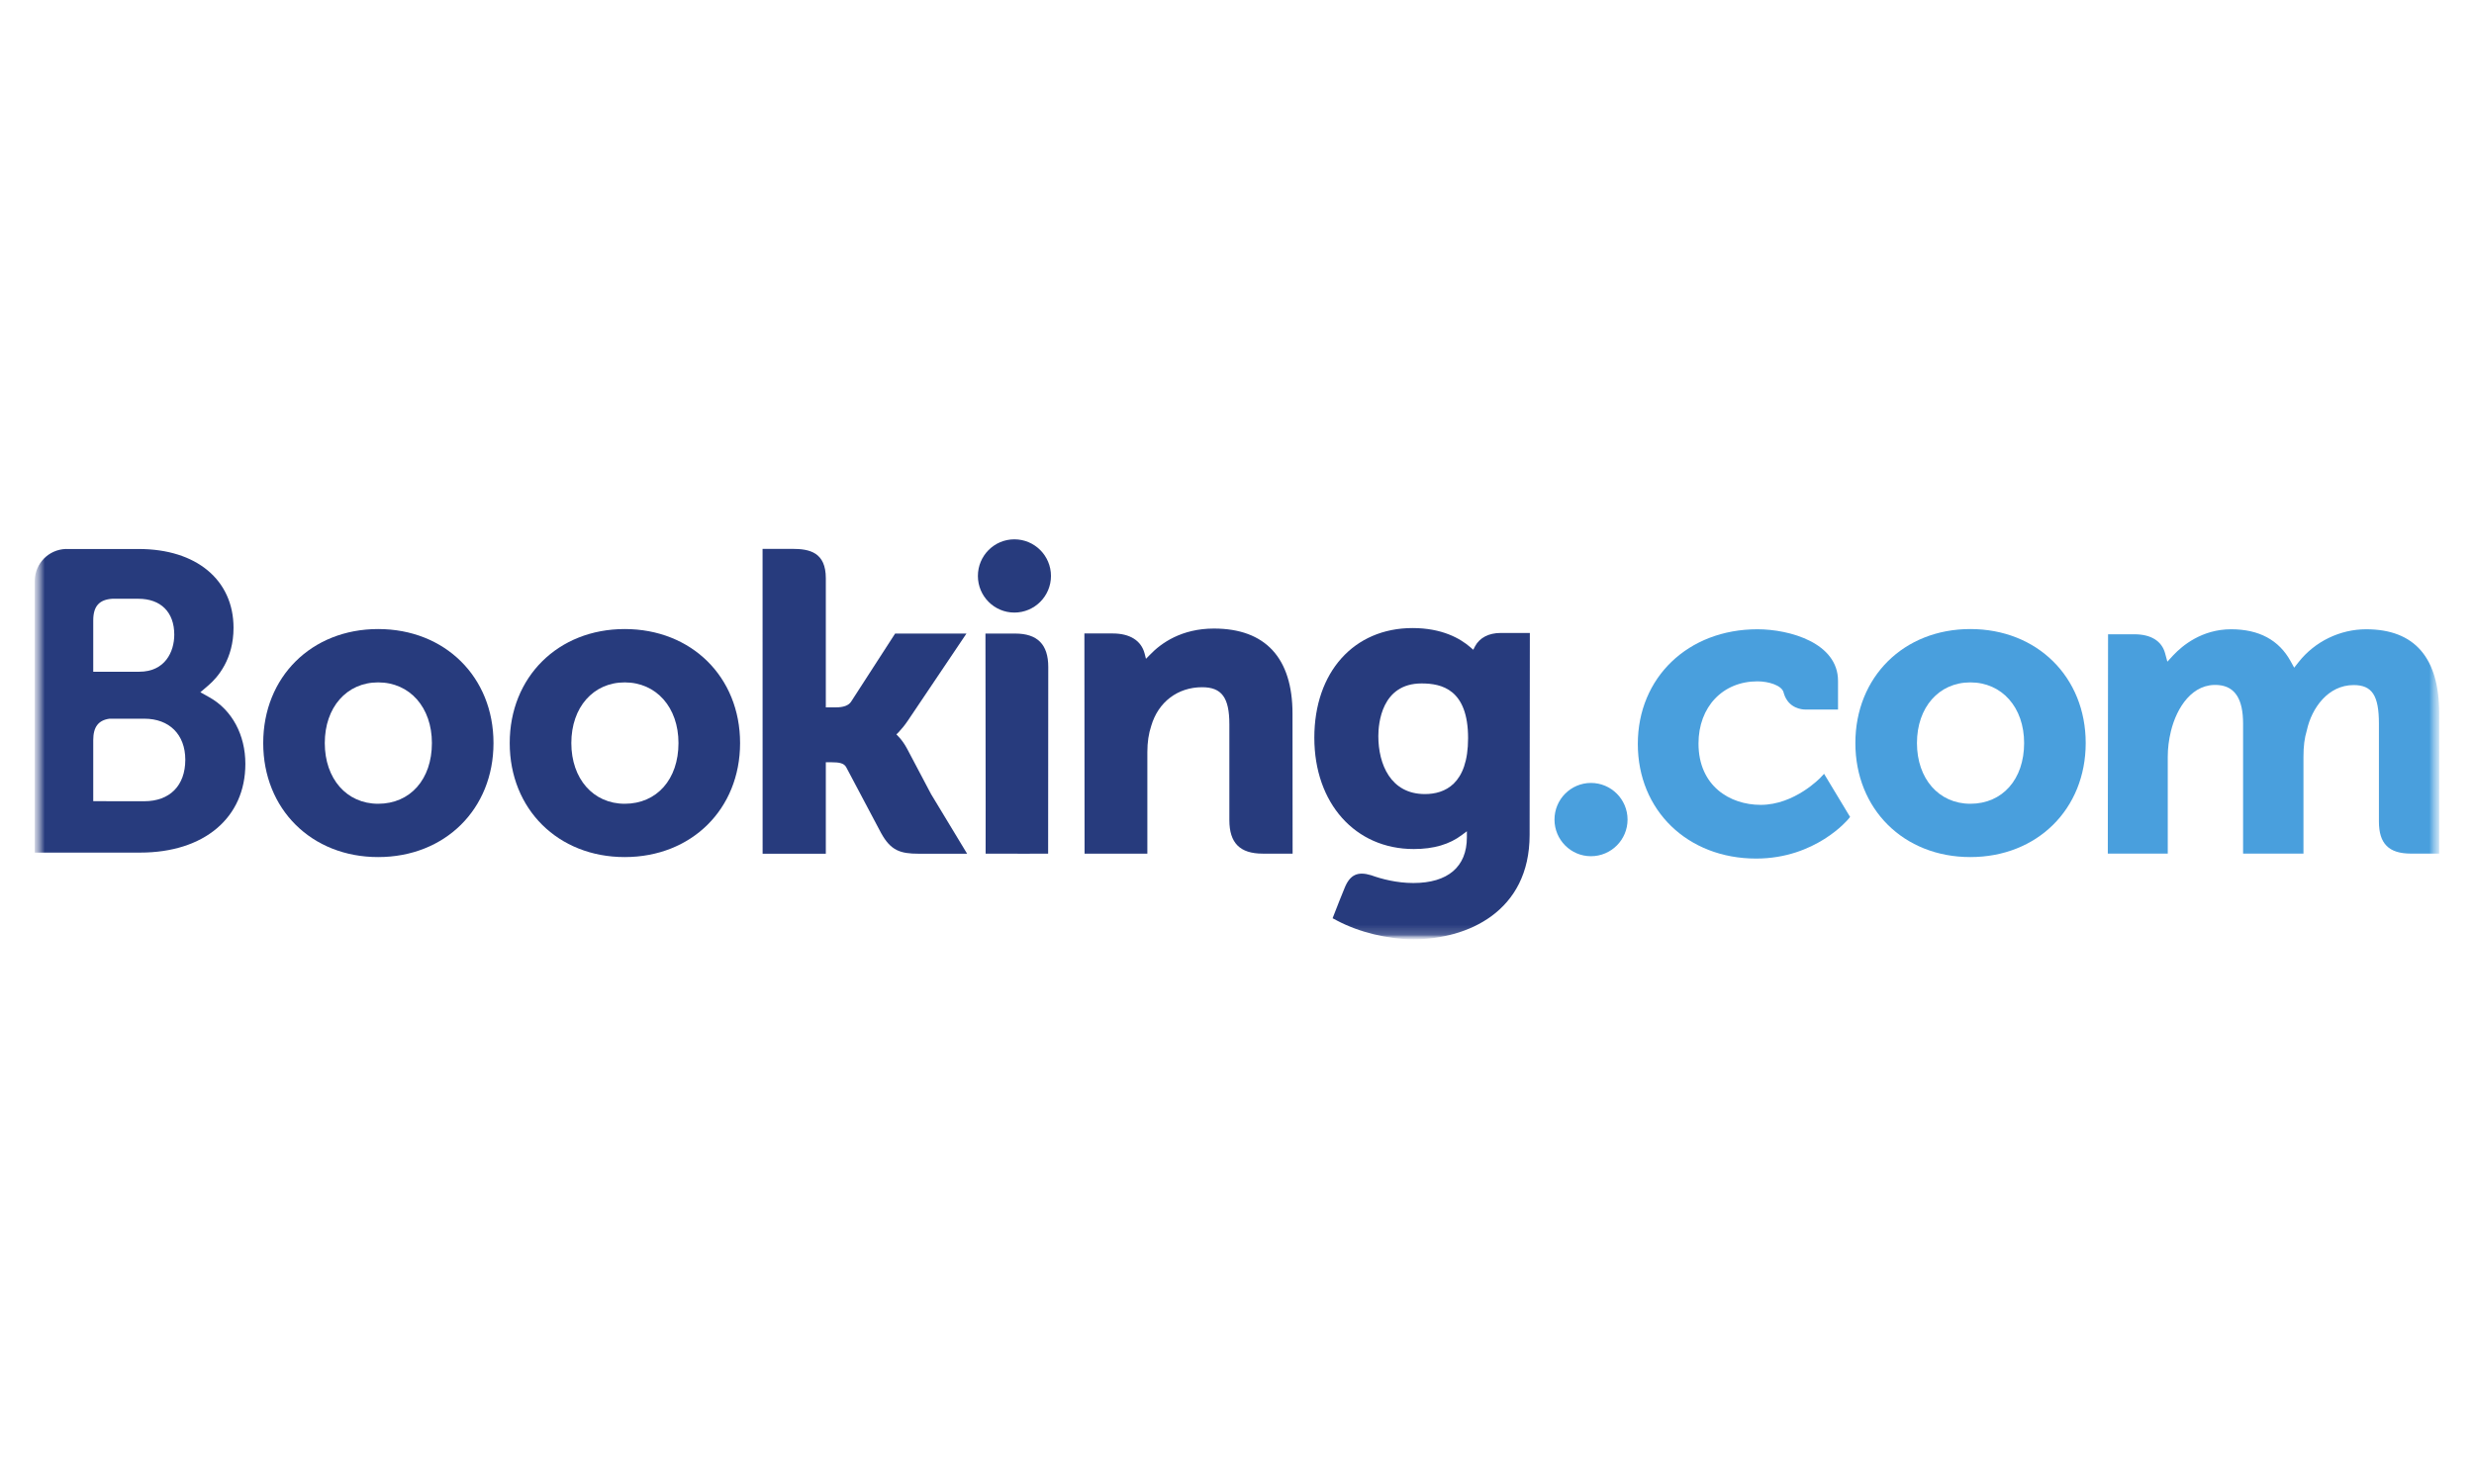
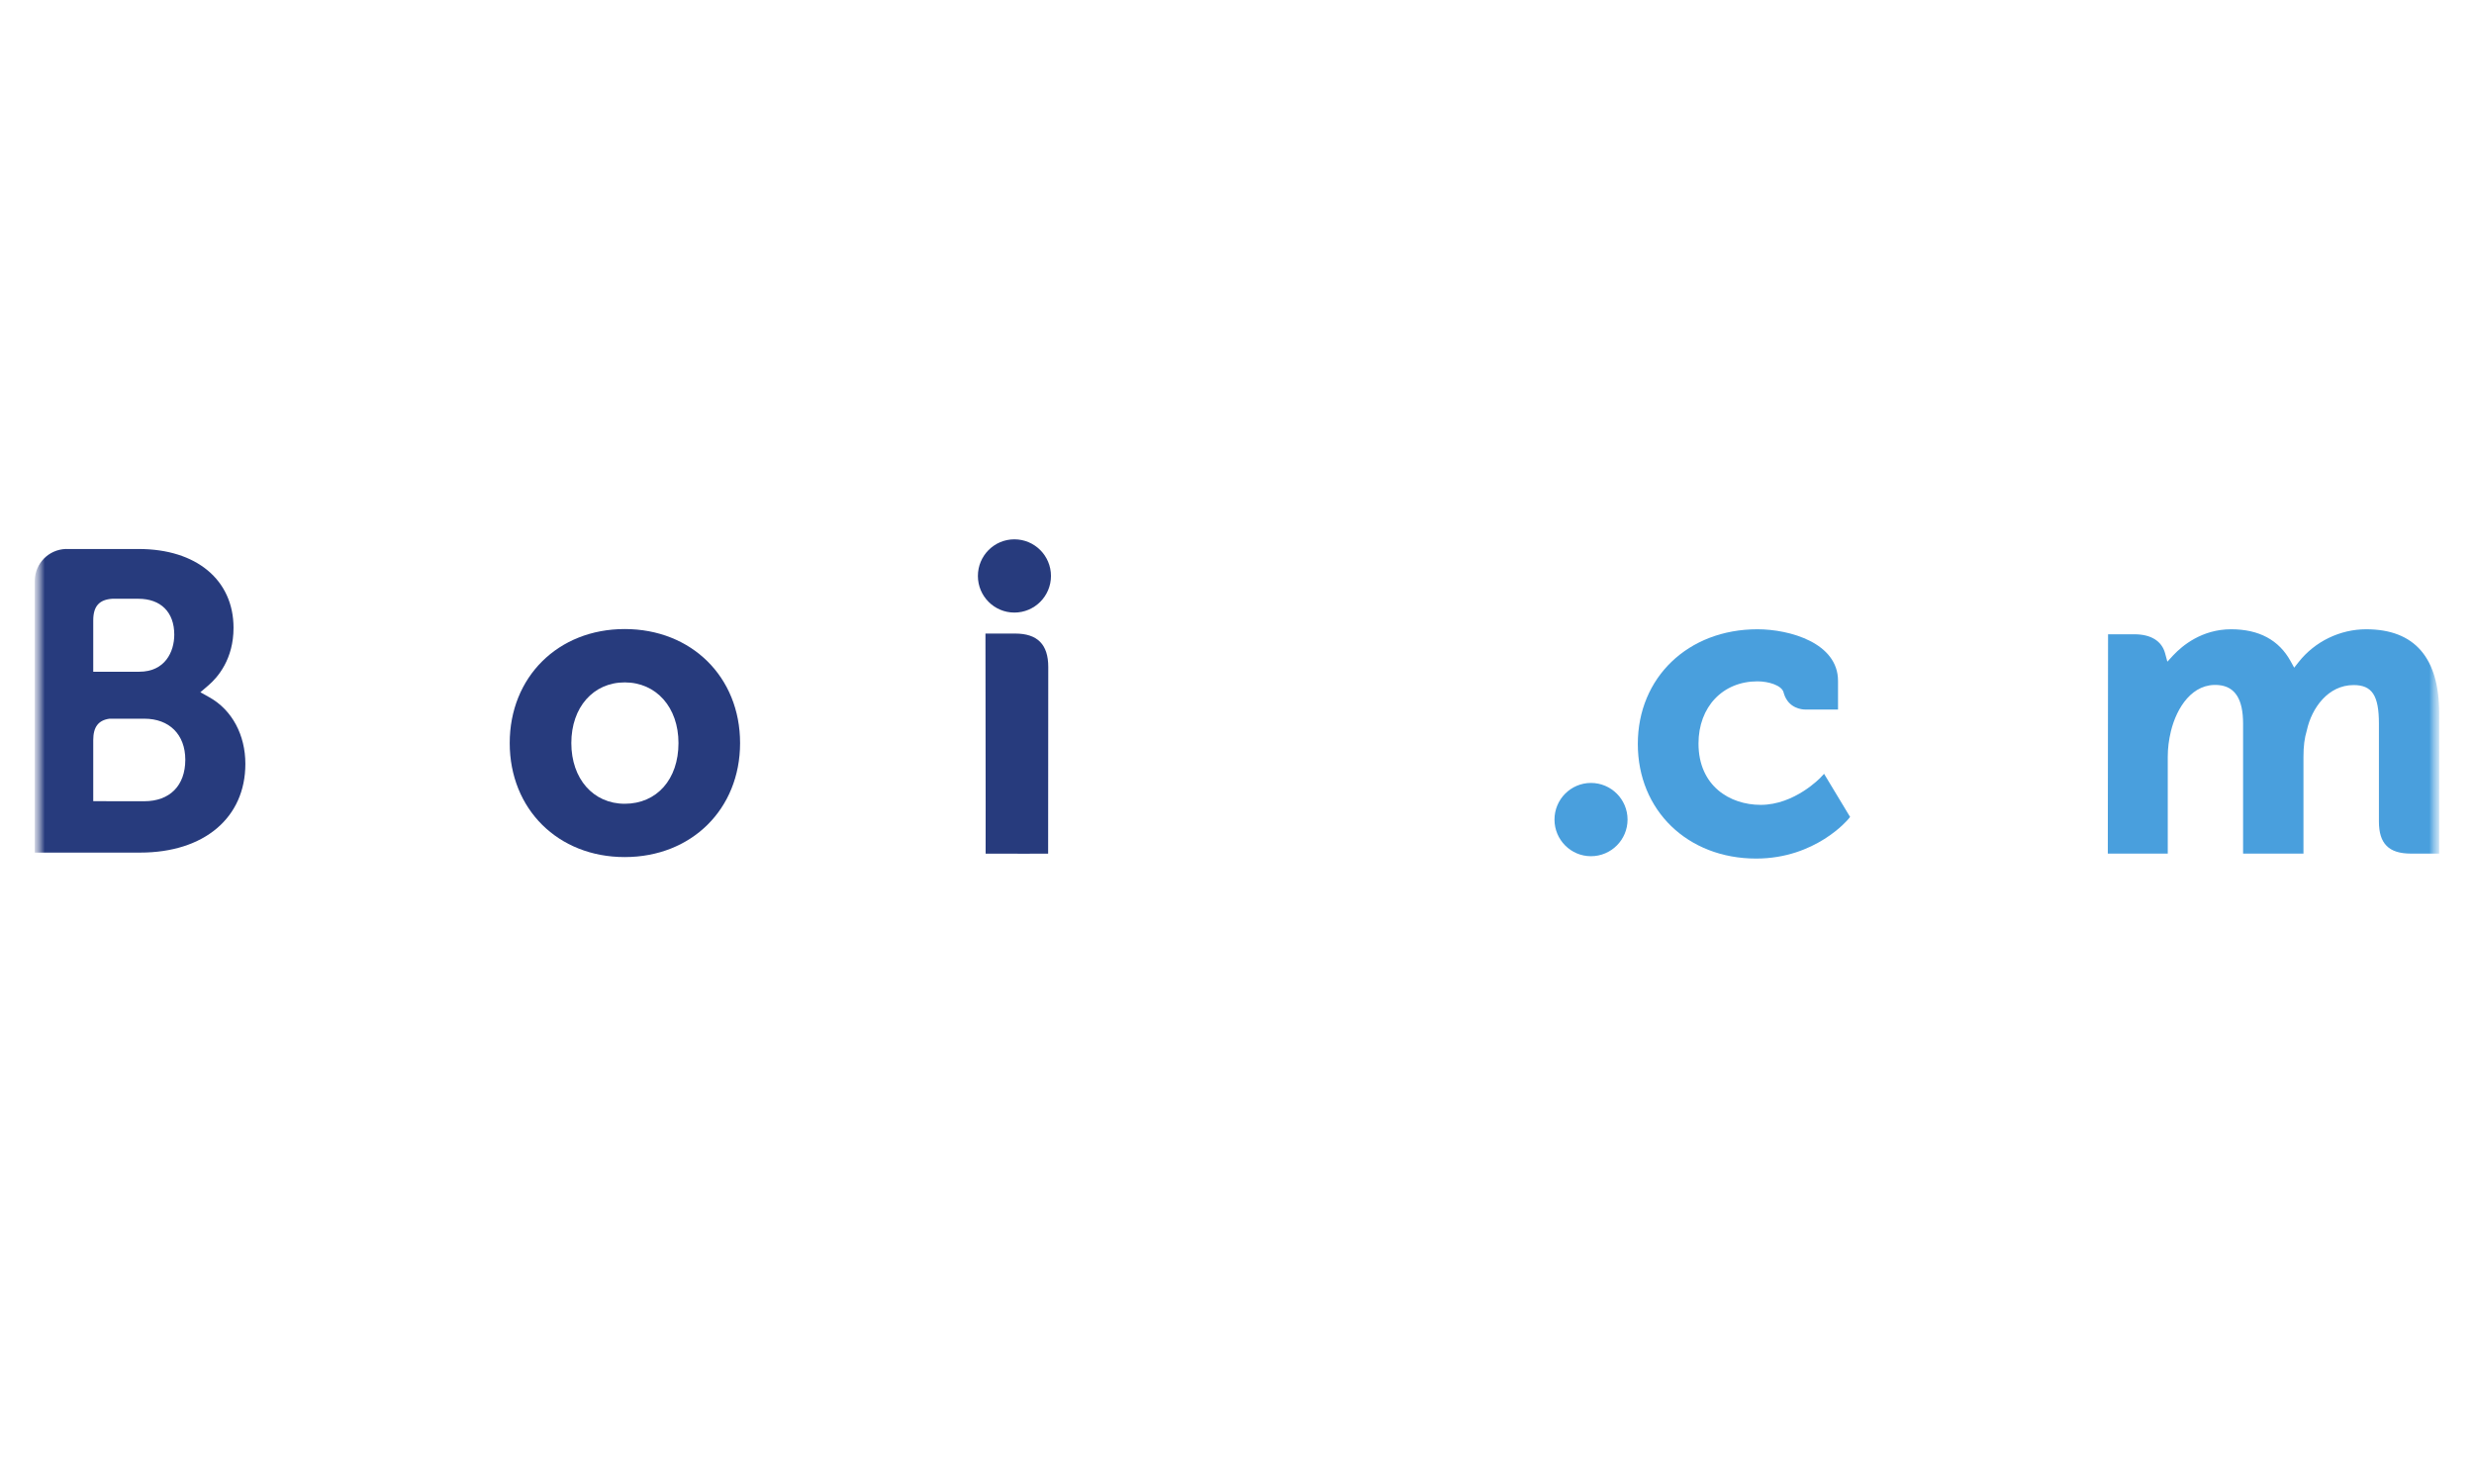
<svg xmlns="http://www.w3.org/2000/svg" width="250" height="150" viewBox="0 0 250 150" fill="none">
  <g clip-path="url(#clip0_28_39)">
    <mask id="mask0_28_39" style="mask-type:luminance" maskUnits="userSpaceOnUse" x="3" y="53" width="244" height="42">
      <path d="M3.514 53.703H246.538V94.938H3.514V53.703Z" fill="white" />
    </mask>
    <g mask="url(#mask0_28_39)">
      <mask id="mask1_28_39" style="mask-type:luminance" maskUnits="userSpaceOnUse" x="3" y="53" width="244" height="42">
        <path d="M3.514 94.938H246.539V53.703H3.514V94.938Z" fill="white" />
      </mask>
      <g mask="url(#mask1_28_39)">
        <path d="M98.817 58.217C98.817 56.17 100.47 54.514 102.503 54.514C104.544 54.514 106.202 56.17 106.202 58.217C106.202 60.261 104.544 61.918 102.503 61.918C100.47 61.918 98.817 60.261 98.817 58.217Z" fill="#273B7D" />
        <path d="M157.083 82.843C157.083 80.795 158.734 79.138 160.768 79.138C162.808 79.138 164.466 80.795 164.466 82.843C164.466 84.885 162.808 86.544 160.768 86.544C158.734 86.544 157.083 84.885 157.083 82.843Z" fill="#499FDD" />
-         <path d="M38.211 81.243C35.03 81.243 32.82 78.717 32.82 75.107C32.82 71.499 35.03 68.975 38.211 68.975C41.409 68.975 43.644 71.499 43.644 75.107C43.644 78.774 41.456 81.243 38.211 81.243ZM38.211 63.583C31.482 63.583 26.599 68.431 26.599 75.107C26.599 81.784 31.482 86.631 38.211 86.631C44.965 86.631 49.868 81.784 49.868 75.107C49.868 68.431 44.965 63.583 38.211 63.583Z" fill="#273B7D" />
-         <path d="M91.665 75.684C91.404 75.192 91.104 74.775 90.785 74.444L90.581 74.228L90.795 74.023C91.104 73.697 91.42 73.311 91.724 72.864L97.662 64.037H90.454L85.993 70.942C85.74 71.312 85.23 71.499 84.467 71.499H83.45V58.445C83.45 55.834 81.823 55.478 80.066 55.478H77.058L77.063 86.292H83.45V77.049H84.048C84.776 77.049 85.272 77.133 85.5 77.529L89.023 84.179C90.007 85.984 90.988 86.292 92.833 86.292H97.728L94.082 80.262L91.665 75.684Z" fill="#273B7D" />
-         <path d="M122.672 63.533C119.424 63.533 117.351 64.977 116.189 66.197L115.801 66.589L115.664 66.056C115.323 64.749 114.173 64.029 112.442 64.029H109.579L109.597 86.284H115.941V76.027C115.941 75.024 116.071 74.154 116.336 73.36C117.043 70.957 119.012 69.463 121.474 69.463C123.454 69.463 124.228 70.507 124.228 73.208V82.901C124.228 85.206 125.294 86.284 127.601 86.284H130.619L130.609 72.13C130.609 66.506 127.865 63.533 122.672 63.533Z" fill="#273B7D" />
        <path d="M102.588 64.039H99.581L99.601 81.246L99.599 86.289H102.809C102.849 86.289 102.882 86.293 102.922 86.293L104.417 86.289H105.905V86.28H105.915L105.928 67.417C105.928 65.142 104.838 64.039 102.588 64.039Z" fill="#273B7D" />
        <path d="M63.128 81.243C59.948 81.243 57.733 78.717 57.733 75.107C57.733 71.499 59.948 68.975 63.128 68.975C66.32 68.975 68.561 71.499 68.561 75.107C68.561 78.774 66.373 81.243 63.128 81.243ZM63.128 63.583C56.393 63.583 51.508 68.431 51.508 75.107C51.508 81.784 56.393 86.631 63.128 86.631C69.875 86.631 74.786 81.784 74.786 75.107C74.786 68.431 69.875 63.583 63.128 63.583Z" fill="#273B7D" />
      </g>
    </g>
    <mask id="mask2_28_39" style="mask-type:luminance" maskUnits="userSpaceOnUse" x="3" y="53" width="244" height="42">
-       <path d="M3.514 53.703H246.538V94.938H3.514V53.703Z" fill="white" />
-     </mask>
+       </mask>
    <g mask="url(#mask2_28_39)">
      <mask id="mask3_28_39" style="mask-type:luminance" maskUnits="userSpaceOnUse" x="3" y="54" width="244" height="41">
        <path d="M3.514 54.514H246.487V94.885H3.514V54.514Z" fill="white" />
      </mask>
      <g mask="url(#mask3_28_39)">
        <mask id="mask4_28_39" style="mask-type:luminance" maskUnits="userSpaceOnUse" x="3" y="53" width="244" height="42">
          <path d="M3.514 94.938H246.539V53.703H3.514V94.938Z" fill="white" />
        </mask>
        <g mask="url(#mask4_28_39)">
          <path d="M199.104 81.243C195.926 81.243 193.71 78.717 193.71 75.107C193.71 71.499 195.926 68.975 199.104 68.975C202.297 68.975 204.539 71.499 204.539 75.107C204.539 78.774 202.35 81.243 199.104 81.243ZM199.104 63.583C192.371 63.583 187.487 68.431 187.487 75.107C187.487 81.784 192.371 86.631 199.104 86.631C205.852 86.631 210.762 81.784 210.762 75.107C210.762 68.431 205.852 63.583 199.104 63.583Z" fill="#499FDD" />
          <path d="M143.985 80.263C140.517 80.263 139.282 77.237 139.282 74.402C139.282 73.153 139.598 69.081 143.652 69.081C145.666 69.081 148.351 69.658 148.351 74.612C148.351 79.284 145.975 80.263 143.985 80.263ZM151.644 63.979C150.441 63.979 149.514 64.459 149.05 65.335L148.875 65.676L148.581 65.421C147.557 64.534 145.721 63.483 142.739 63.483C136.808 63.483 132.814 67.939 132.814 74.569C132.814 81.191 136.946 85.819 142.859 85.819C144.878 85.819 146.474 85.348 147.739 84.39L148.229 84.022V84.641C148.229 87.613 146.307 89.253 142.822 89.253C141.128 89.253 139.587 88.84 138.556 88.467C137.21 88.061 136.422 88.397 135.876 89.747L135.372 90.993L134.66 92.812L135.101 93.047C137.331 94.231 140.235 94.937 142.859 94.937C148.261 94.937 154.569 92.172 154.569 84.39L154.592 63.979H151.644Z" fill="#273B7D" />
        </g>
      </g>
    </g>
    <mask id="mask5_28_39" style="mask-type:luminance" maskUnits="userSpaceOnUse" x="3" y="53" width="244" height="42">
      <path d="M3.514 53.703H246.538V94.938H3.514V53.703Z" fill="white" />
    </mask>
    <g mask="url(#mask5_28_39)">
      <mask id="mask6_28_39" style="mask-type:luminance" maskUnits="userSpaceOnUse" x="3" y="53" width="244" height="42">
        <path d="M3.514 94.938H246.539V53.703H3.514V94.938Z" fill="white" />
      </mask>
      <g mask="url(#mask6_28_39)">
        <path d="M14.585 80.987L9.422 80.982V74.808C9.422 73.489 9.933 72.803 11.064 72.645H14.585C17.099 72.645 18.723 74.23 18.725 76.795C18.723 79.427 17.139 80.986 14.585 80.987ZM9.422 64.333V62.708C9.422 61.286 10.023 60.609 11.344 60.522H13.986C16.252 60.522 17.61 61.879 17.61 64.148C17.61 65.878 16.681 67.897 14.069 67.897H9.422V64.333ZM21.181 70.494L20.247 69.97L21.062 69.273C22.01 68.458 23.598 66.626 23.598 63.461C23.598 58.618 19.842 55.492 14.027 55.492H7.392L6.637 55.49C4.913 55.553 3.534 56.955 3.514 58.69V86.179H6.559C6.567 86.181 6.57 86.179 6.572 86.181L14.159 86.179C20.622 86.179 24.794 82.661 24.794 77.212C24.794 74.278 23.447 71.77 21.181 70.494Z" fill="#273B7D" />
        <path d="M239.1 63.605C236.468 63.605 233.923 64.838 232.29 66.905L231.83 67.488L231.469 66.836C230.295 64.693 228.272 63.605 225.46 63.605C222.512 63.605 220.534 65.25 219.615 66.229L219.014 66.88L218.783 66.023C218.448 64.791 217.35 64.112 215.688 64.112H213.021L212.996 86.28H219.054V76.494C219.054 75.637 219.16 74.789 219.375 73.902C219.954 71.537 221.543 68.994 224.214 69.248C225.862 69.406 226.666 70.679 226.666 73.139V86.28H232.767V76.494C232.767 75.423 232.868 74.621 233.109 73.817C233.6 71.559 235.259 69.245 237.837 69.245C239.702 69.245 240.392 70.301 240.392 73.139V83.039C240.392 85.279 241.391 86.28 243.629 86.28H246.481L246.486 72.128C246.486 66.474 243.998 63.605 239.1 63.605Z" fill="#499FDD" />
        <path d="M183.979 78.583C183.961 78.605 181.354 81.354 177.922 81.354C174.795 81.354 171.635 79.435 171.635 75.152C171.635 71.454 174.085 68.869 177.591 68.869C178.73 68.869 180.025 69.277 180.227 69.963L180.257 70.079C180.724 71.635 182.137 71.718 182.415 71.718L185.734 71.722V68.82C185.734 64.993 180.867 63.605 177.591 63.605C170.586 63.605 165.503 68.483 165.503 75.199C165.503 81.912 170.531 86.782 177.463 86.782C183.477 86.782 186.748 82.829 186.778 82.79L186.953 82.575L184.324 78.215L183.979 78.583Z" fill="#499FDD" />
      </g>
    </g>
  </g>
  <defs>
    <clipPath id="clip0_28_39">
      <rect width="244" height="41.4" fill="white" transform="translate(3 54)" />
    </clipPath>
  </defs>
</svg>